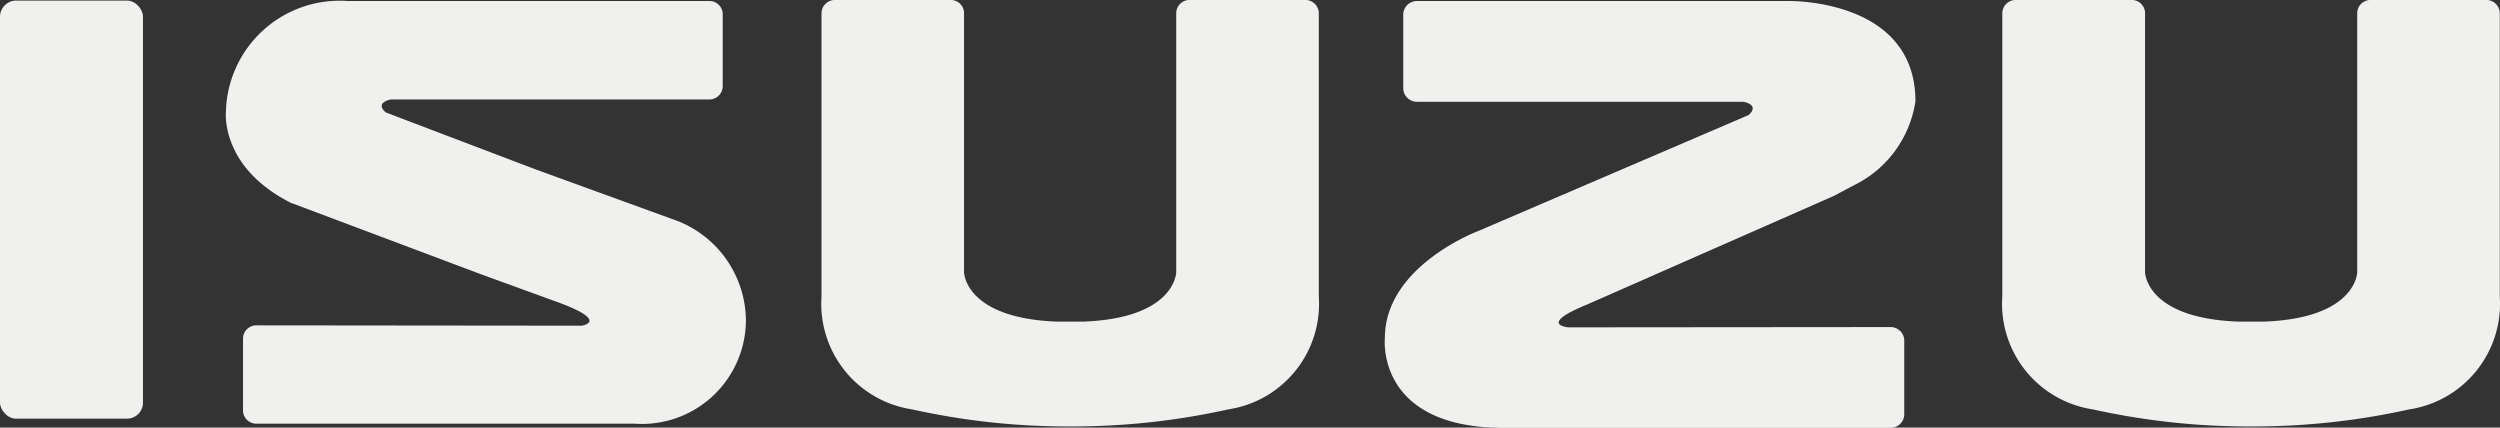
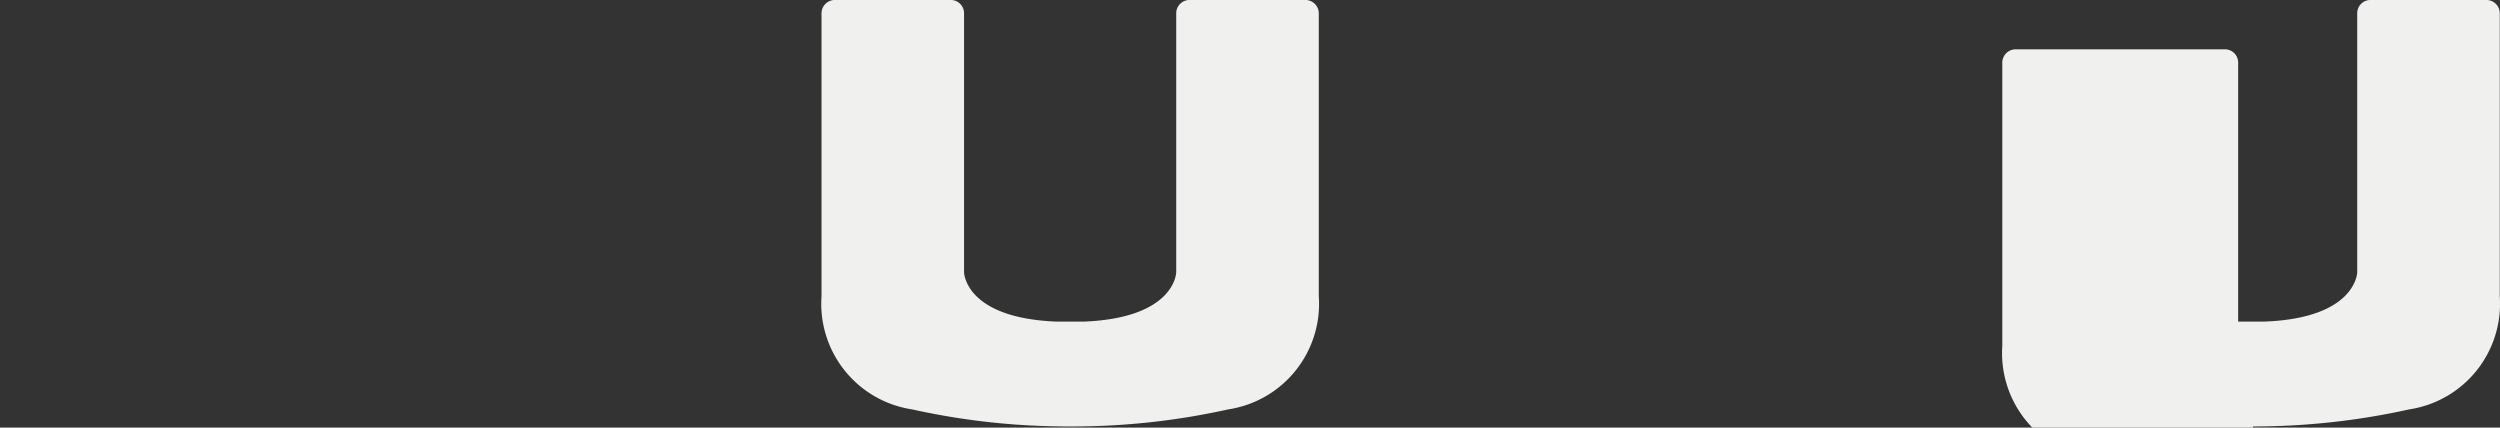
<svg xmlns="http://www.w3.org/2000/svg" width="73.173" height="12.516" viewBox="0 0 73.173 12.516">
  <rect x="0" y="0" width="73.173" height="12.516" fill="#333333" stroke="none" />
  <g id="Gruppe_767" data-name="Gruppe 767" transform="translate(-260.154 -704.19)">
-     <rect id="Rechteck_179" data-name="Rechteck 179" width="4.185" height="12.237" rx="0.47" transform="translate(260.154 704.207)" fill="#f0f1ef" />
-     <path id="Pfad_88" data-name="Pfad 88" d="M269.9,5.36,265.5,3.688c-.338-.3.151-.38.151-.38h9.322a.39.39,0,0,0,.389-.39V.815a.389.389,0,0,0-.389-.389H264.378a3.329,3.329,0,0,0-3.556,3.236s-.184,1.635,1.932,2.688l.015,0L268.3,8.429l2.2.8c1.577.572.742.7.742.7h-.7L261.71,9.92a.389.389,0,0,0-.388.389v2.1a.389.389,0,0,0,.388.389h11.071a3.045,3.045,0,0,0,3.26-3.031,3.155,3.155,0,0,0-2.172-2.964Z" transform="translate(5.945 703.793)" fill="#f0f1ef" />
-     <path id="Pfad_89" data-name="Pfad 89" d="M307.194,9.979s-.909-.073.55-.668l7.217-3.176.577-.306a3.268,3.268,0,0,0,1.817-2.467c0-3.028-3.738-2.934-3.738-2.934H302.764a.4.4,0,0,0-.4.4V2.977a.4.4,0,0,0,.4.4h9.552s.5.079.156.389l-7.928,3.4s-2.718,1.02-2.718,3.125c0,0-.281,2.63,3.48,2.63h11.322a.4.4,0,0,0,.4-.4v-2.15a.4.4,0,0,0-.4-.4Z" transform="translate(-1.138 703.792)" fill="#f0f1ef" />
    <path id="Pfad_90" data-name="Pfad 90" d="M289.226,12.874a21.063,21.063,0,0,0,4.571-.5,3.125,3.125,0,0,0,2.649-3.308l0-8.275a.393.393,0,0,0-.39-.4h-3.394a.39.39,0,0,0-.389.39l0,7.581s-.02,1.345-2.726,1.444h-.759c-2.705-.1-2.725-1.444-2.725-1.444l0-7.581a.389.389,0,0,0-.389-.39h-3.394a.392.392,0,0,0-.389.4l0,8.275a3.126,3.126,0,0,0,2.649,3.308,21.064,21.064,0,0,0,4.571.5Z" transform="translate(2.308 703.798)" fill="#f0f1ef" />
-     <path id="Pfad_91" data-name="Pfad 91" d="M331.011,12.874a21.077,21.077,0,0,0,4.572-.5,3.125,3.125,0,0,0,2.648-3.307l0-8.276a.392.392,0,0,0-.39-.4h-3.393a.388.388,0,0,0-.389.389l0,7.581s-.02,1.345-2.726,1.444h-.759c-2.705-.1-2.725-1.444-2.725-1.444l0-7.581a.388.388,0,0,0-.389-.389H324.06a.391.391,0,0,0-.389.4l0,8.276a3.125,3.125,0,0,0,2.648,3.307,21.077,21.077,0,0,0,4.572.5Z" transform="translate(-4.911 703.798)" fill="#f0f1ef" />
+     <path id="Pfad_91" data-name="Pfad 91" d="M331.011,12.874a21.077,21.077,0,0,0,4.572-.5,3.125,3.125,0,0,0,2.648-3.307l0-8.276a.392.392,0,0,0-.39-.4h-3.393a.388.388,0,0,0-.389.389l0,7.581s-.02,1.345-2.726,1.444h-.759l0-7.581a.388.388,0,0,0-.389-.389H324.06a.391.391,0,0,0-.389.4l0,8.276a3.125,3.125,0,0,0,2.648,3.307,21.077,21.077,0,0,0,4.572.5Z" transform="translate(-4.911 703.798)" fill="#f0f1ef" />
  </g>
</svg>